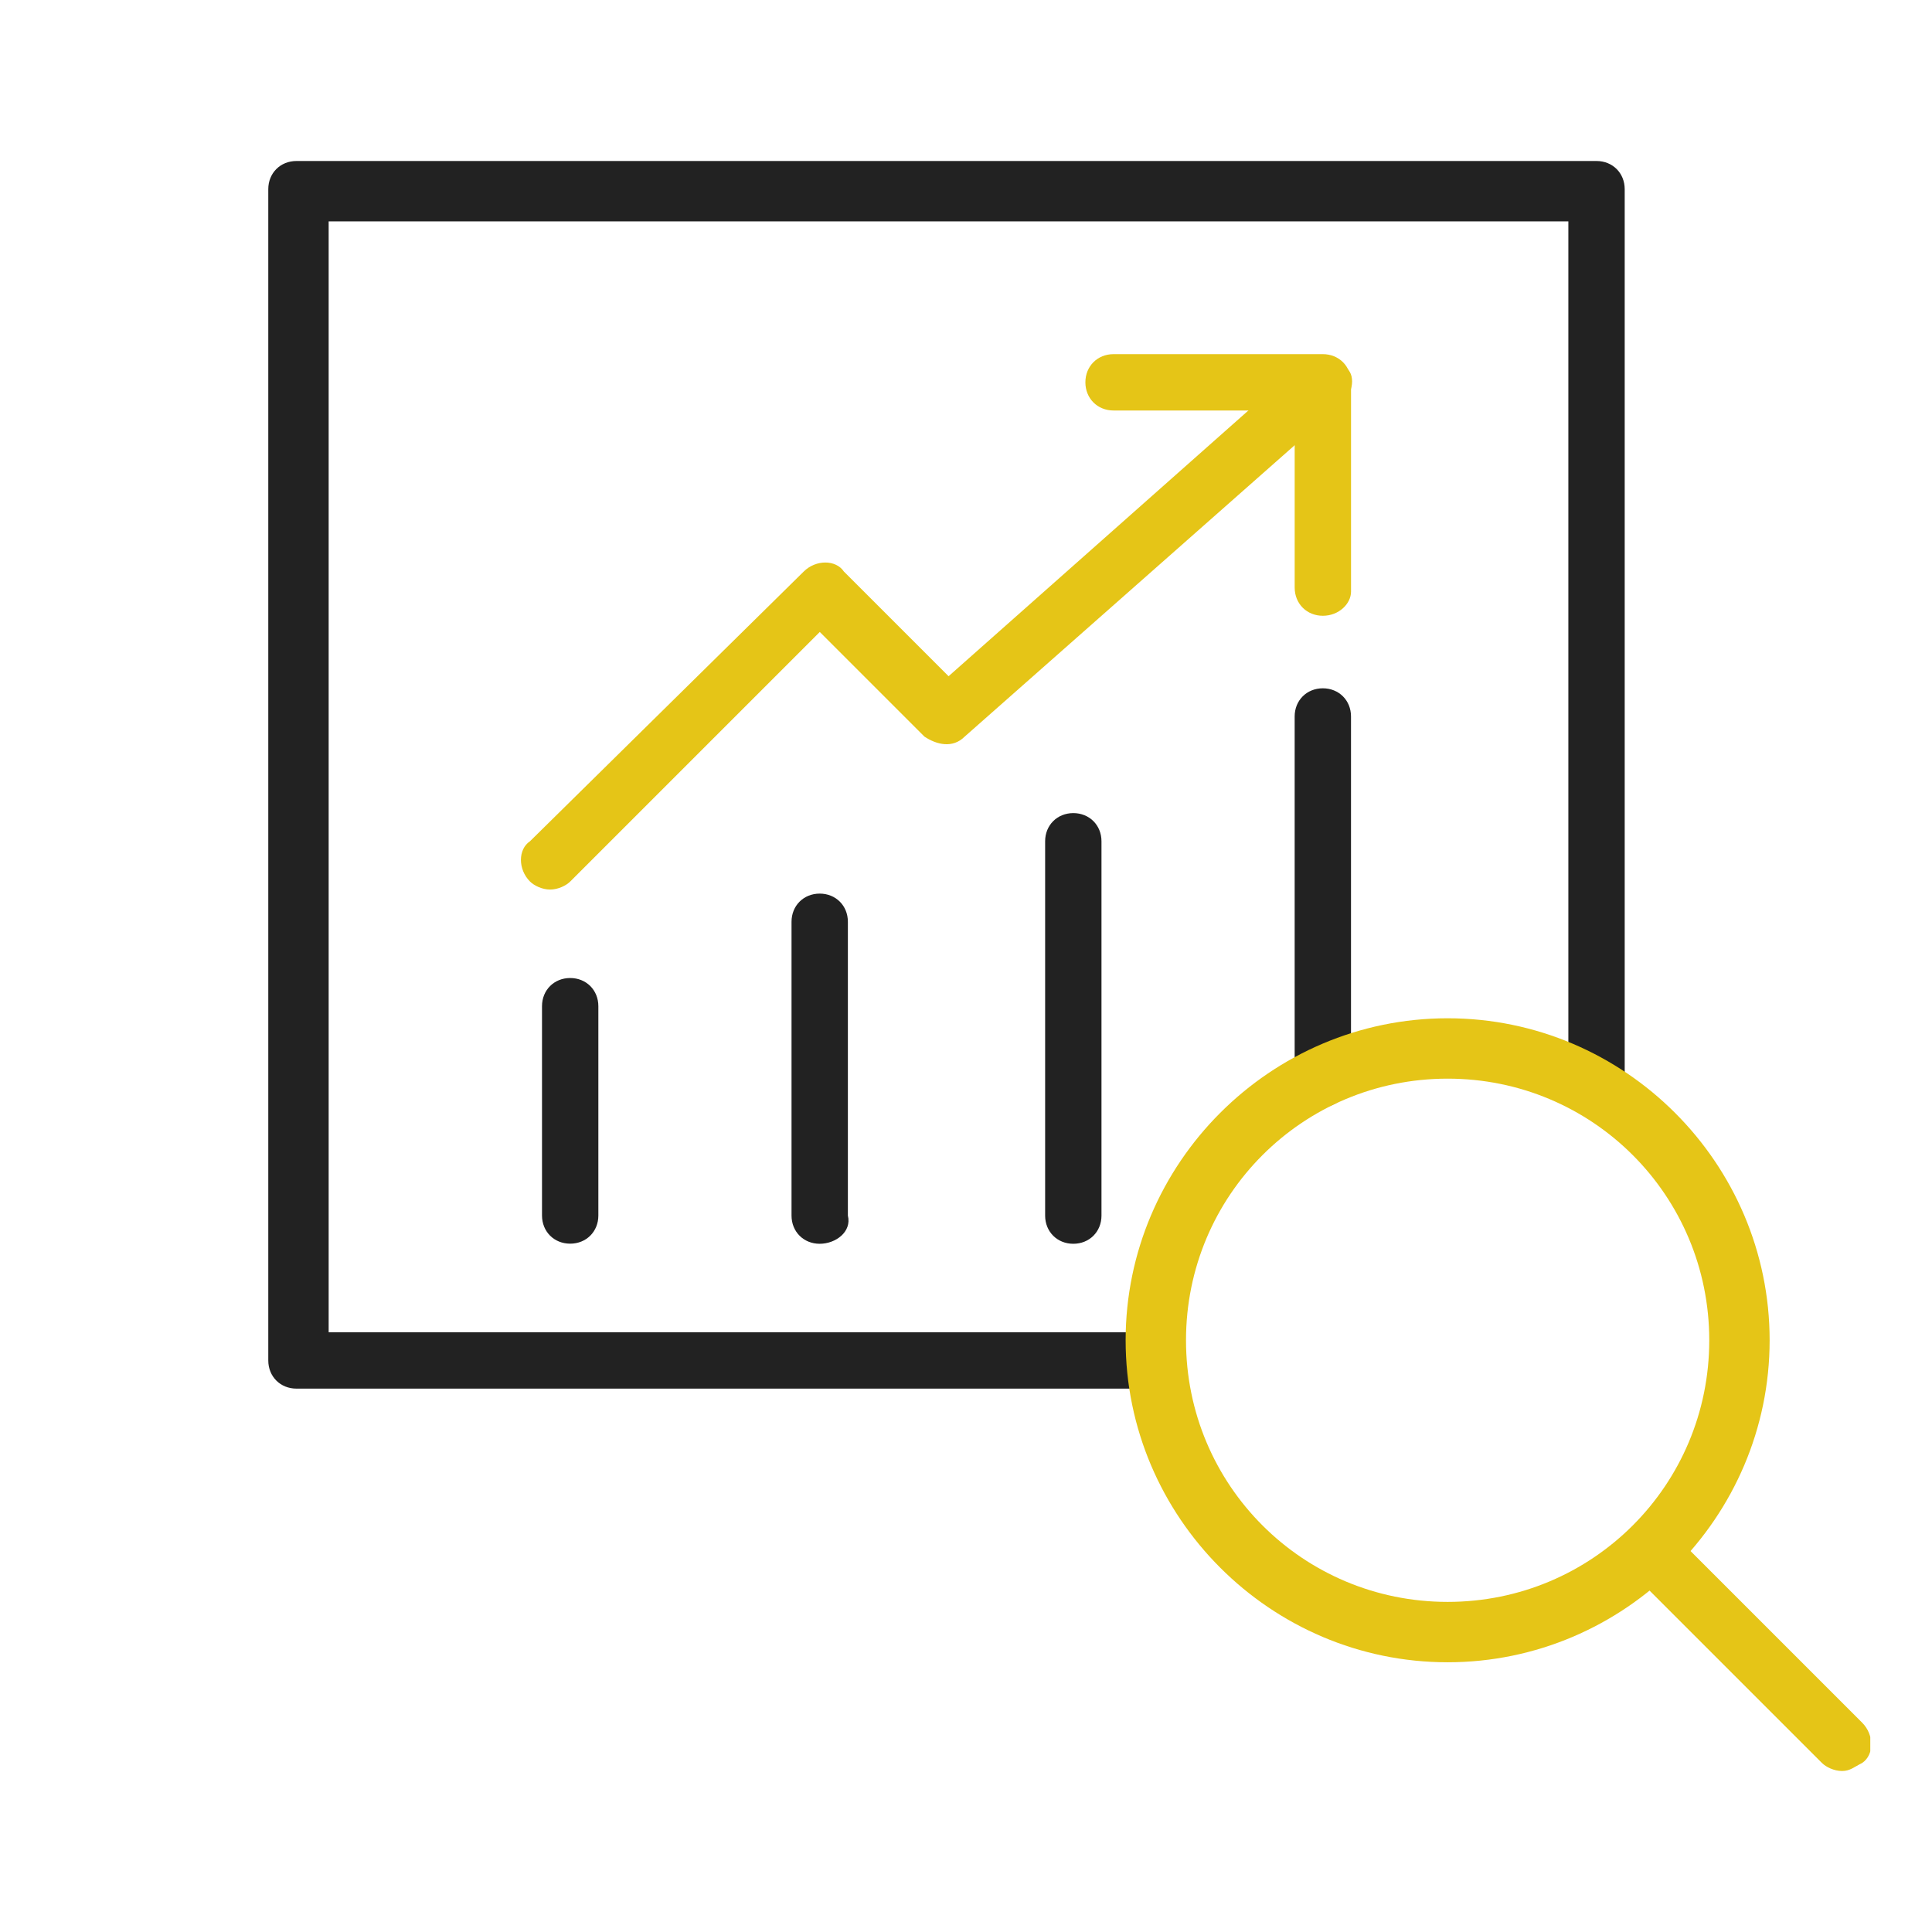
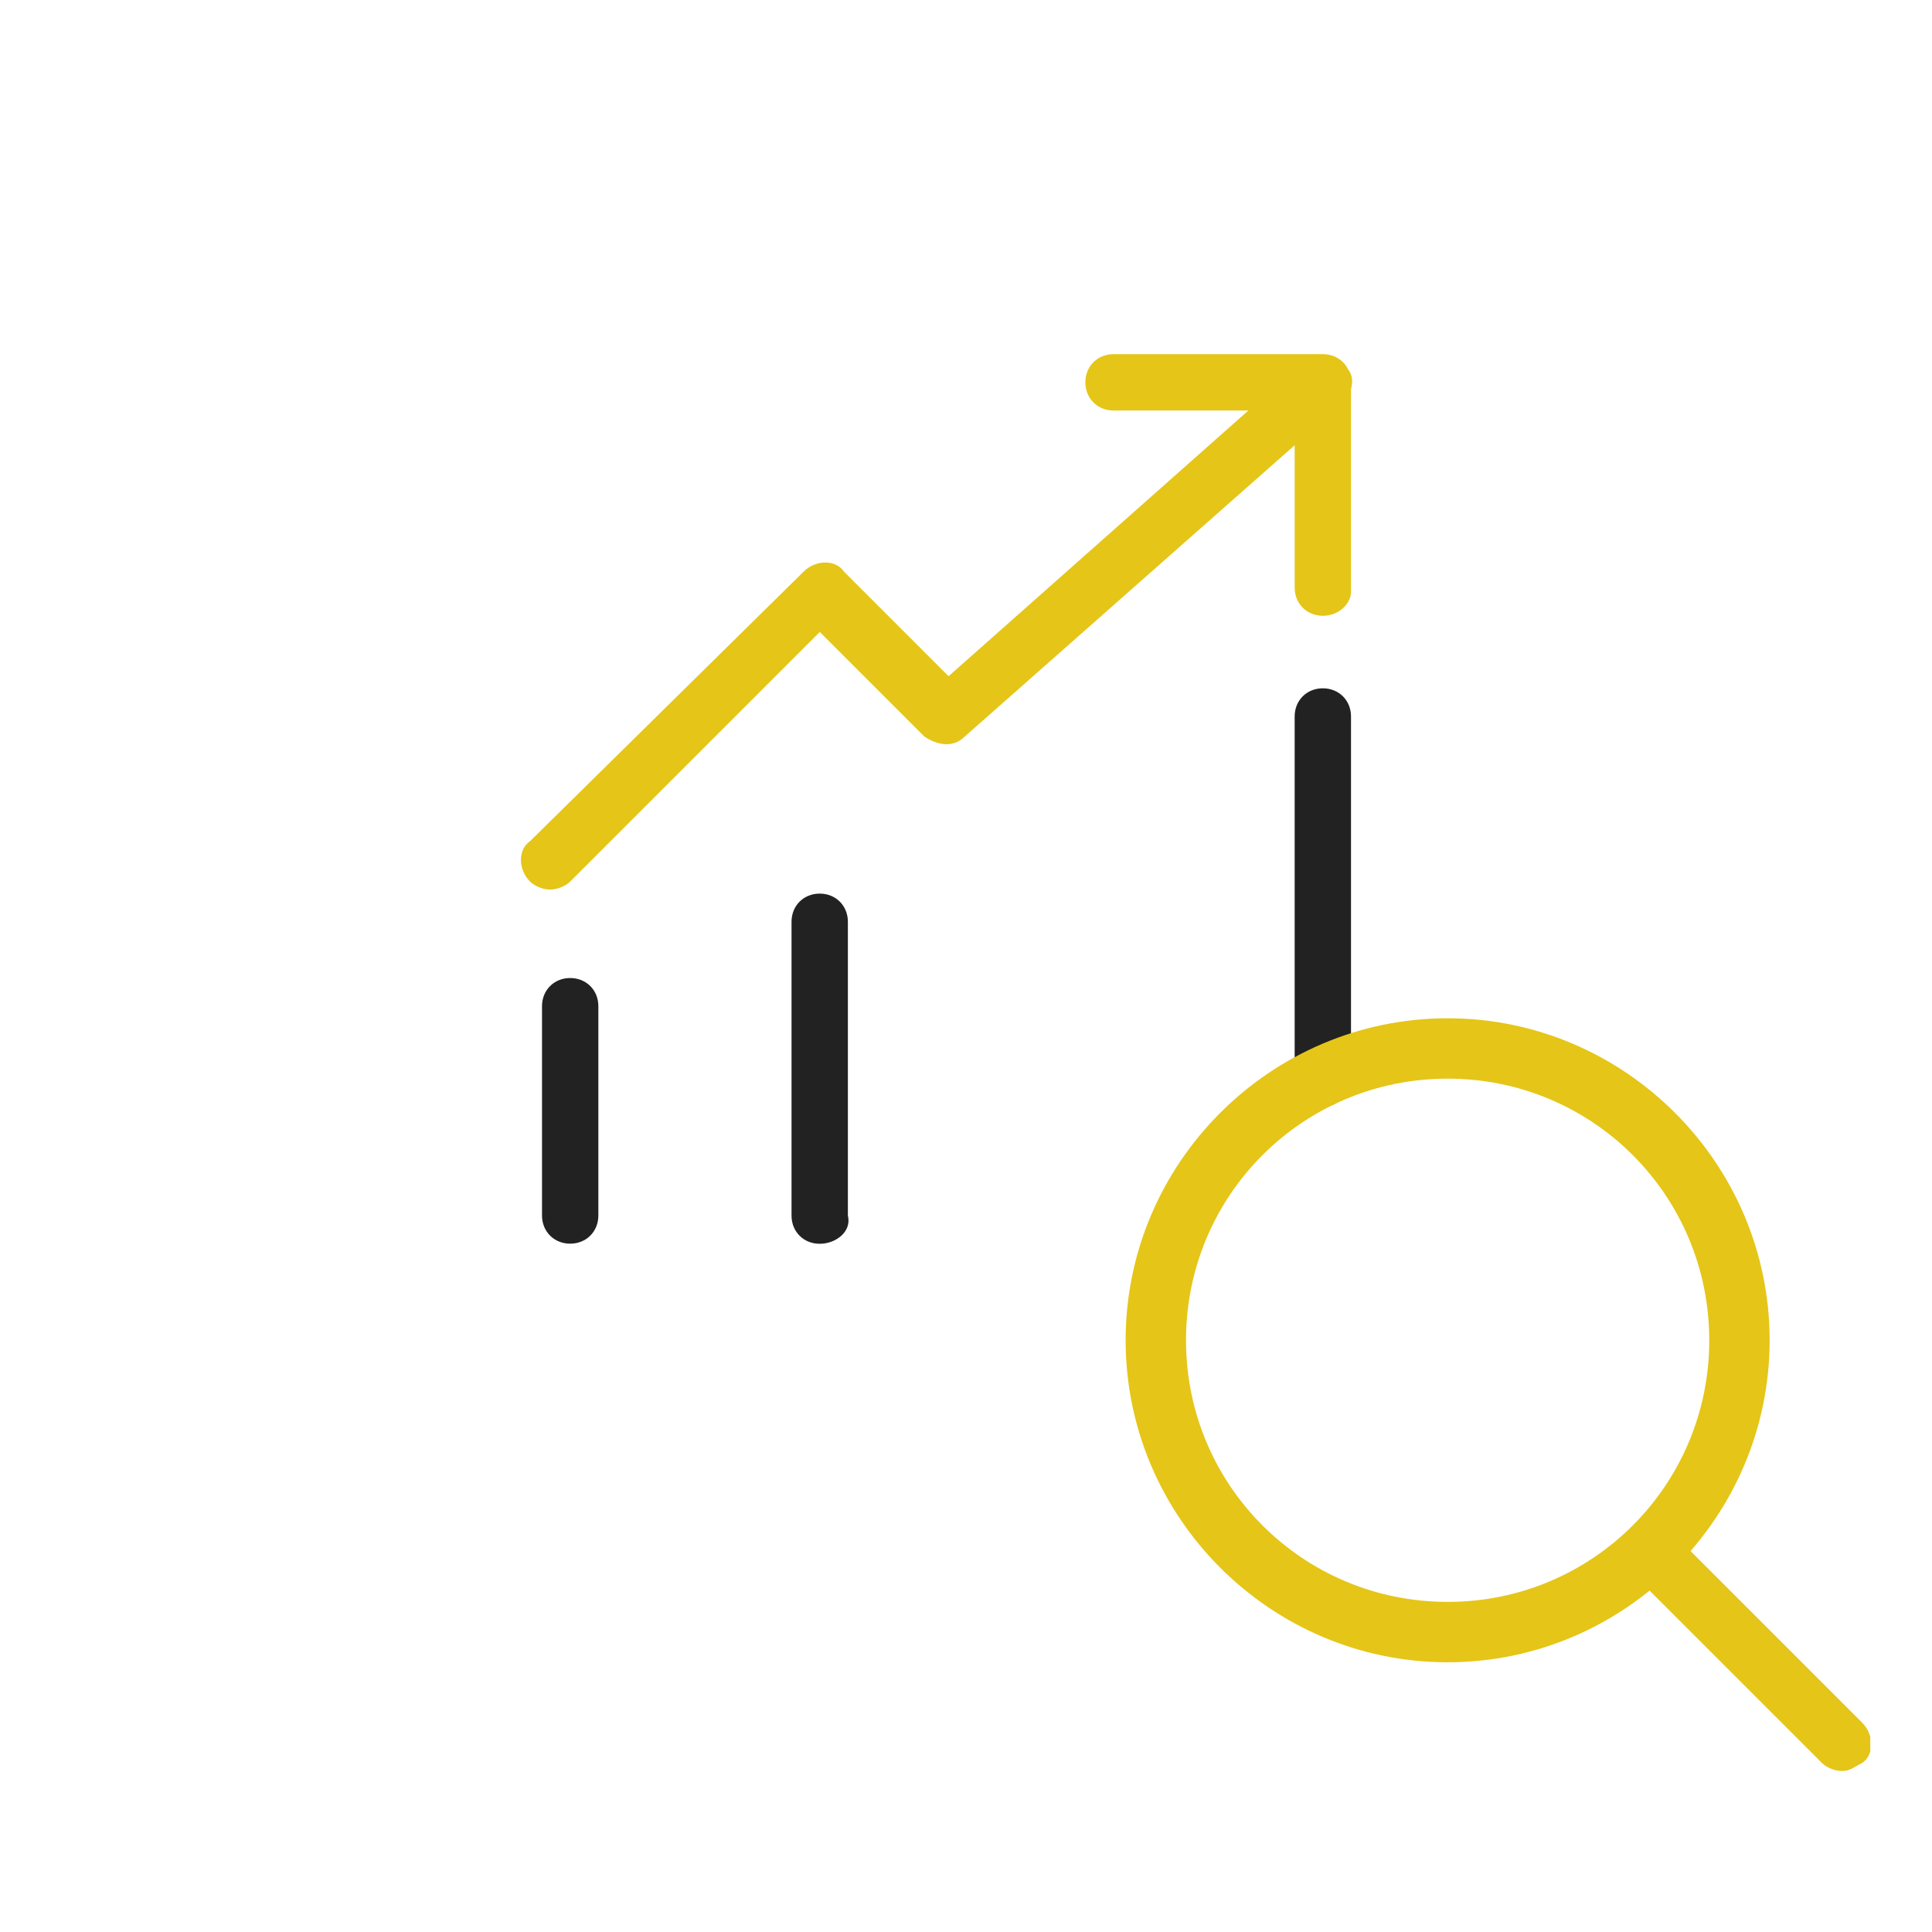
<svg xmlns="http://www.w3.org/2000/svg" width="72" height="72" viewBox="0 0 72 72" fill="none">
  <g clip-path="url(#clip0_31521_18891)">
    <path d="M49.298 41.251C48.698 41.251 48.248 40.801 48.248 40.201V26.701C48.248 26.101 48.698 25.651 49.298 25.651C49.898 25.651 50.348 26.101 50.348 26.701V40.201C50.348 40.651 49.898 41.251 49.298 41.251Z" fill="#222222" />
-     <path d="M43.148 51.75H11.048C10.448 51.75 9.998 51.3 9.998 50.7V7.05C9.998 6.45 10.448 6 11.048 6H59.498C60.098 6 60.548 6.45 60.548 7.05V40.5C60.548 41.1 60.098 41.55 59.498 41.55C58.898 41.55 58.448 41.1 58.448 40.5V8.25H12.248V49.65H43.148C43.748 49.65 44.198 50.1 44.198 50.7C44.198 51.3 43.748 51.75 43.148 51.75Z" fill="#222222" />
    <path d="M53.949 61.948C47.349 61.948 41.949 56.548 41.949 49.948C41.949 43.348 47.349 37.948 53.949 37.948C60.549 37.948 65.949 43.348 65.949 49.948C65.949 56.548 60.549 61.948 53.949 61.948ZM53.949 40.198C48.549 40.198 44.199 44.548 44.199 49.948C44.199 55.348 48.549 59.698 53.949 59.698C59.349 59.698 63.699 55.348 63.699 49.948C63.699 44.548 59.349 40.198 53.949 40.198Z" fill="#E5C517" />
-     <path d="M68.648 66C68.348 66 68.048 65.85 67.898 65.7L60.848 58.65C60.398 58.2 60.398 57.45 60.848 57.15C61.298 56.7 62.048 56.7 62.348 57.15L69.398 64.2C69.848 64.65 69.848 65.4 69.398 65.7C69.098 65.85 68.948 66 68.648 66Z" fill="#E5C517" />
+     <path d="M68.648 66C68.348 66 68.048 65.85 67.898 65.7L60.848 58.65C60.398 58.2 60.398 57.45 60.848 57.15C61.298 56.7 62.048 56.7 62.348 57.15L69.398 64.2C69.848 64.65 69.848 65.4 69.398 65.7C69.098 65.85 68.948 66 68.648 66" fill="#E5C517" />
    <path d="M21.249 46.348C20.649 46.348 20.199 45.898 20.199 45.298V37.498C20.199 36.898 20.649 36.448 21.249 36.448C21.849 36.448 22.299 36.898 22.299 37.498V45.298C22.299 45.898 21.849 46.348 21.249 46.348Z" fill="#222222" />
    <path d="M30.548 46.352C29.948 46.352 29.498 45.902 29.498 45.302V34.352C29.498 33.752 29.948 33.302 30.548 33.302C31.148 33.302 31.598 33.752 31.598 34.352V45.302C31.748 45.902 31.148 46.352 30.548 46.352Z" fill="#222222" />
-     <path d="M39.999 46.352C39.399 46.352 38.949 45.902 38.949 45.302V31.352C38.949 30.752 39.399 30.302 39.999 30.302C40.599 30.302 41.049 30.752 41.049 31.352V45.302C41.049 45.902 40.599 46.352 39.999 46.352Z" fill="#222222" />
    <path d="M49.299 22.948C48.699 22.948 48.249 22.498 48.249 21.898V15.298H41.499C40.899 15.298 40.449 14.848 40.449 14.248C40.449 13.648 40.899 13.198 41.499 13.198H49.299C49.899 13.198 50.349 13.648 50.349 14.248V22.048C50.349 22.498 49.899 22.948 49.299 22.948Z" fill="#E5C517" />
    <path d="M20.501 33.151C20.201 33.151 19.901 33.001 19.751 32.851C19.301 32.401 19.301 31.651 19.751 31.351L29.951 21.301C30.401 20.851 31.151 20.851 31.451 21.301L35.351 25.201L48.551 13.501C49.001 13.051 49.751 13.201 50.051 13.651C50.501 13.801 50.501 14.551 50.051 15.001L35.951 27.451C35.501 27.901 34.901 27.751 34.451 27.451L30.551 23.551L21.251 32.851C21.101 33.001 20.801 33.151 20.501 33.151Z" fill="#E5C517" />
  </g>
  <defs>
    <clipPath id="clip0_31521_18891">
      <rect width="59.7" height="60" fill="white" transform="translate(10 6)" />
    </clipPath>
  </defs>
</svg>